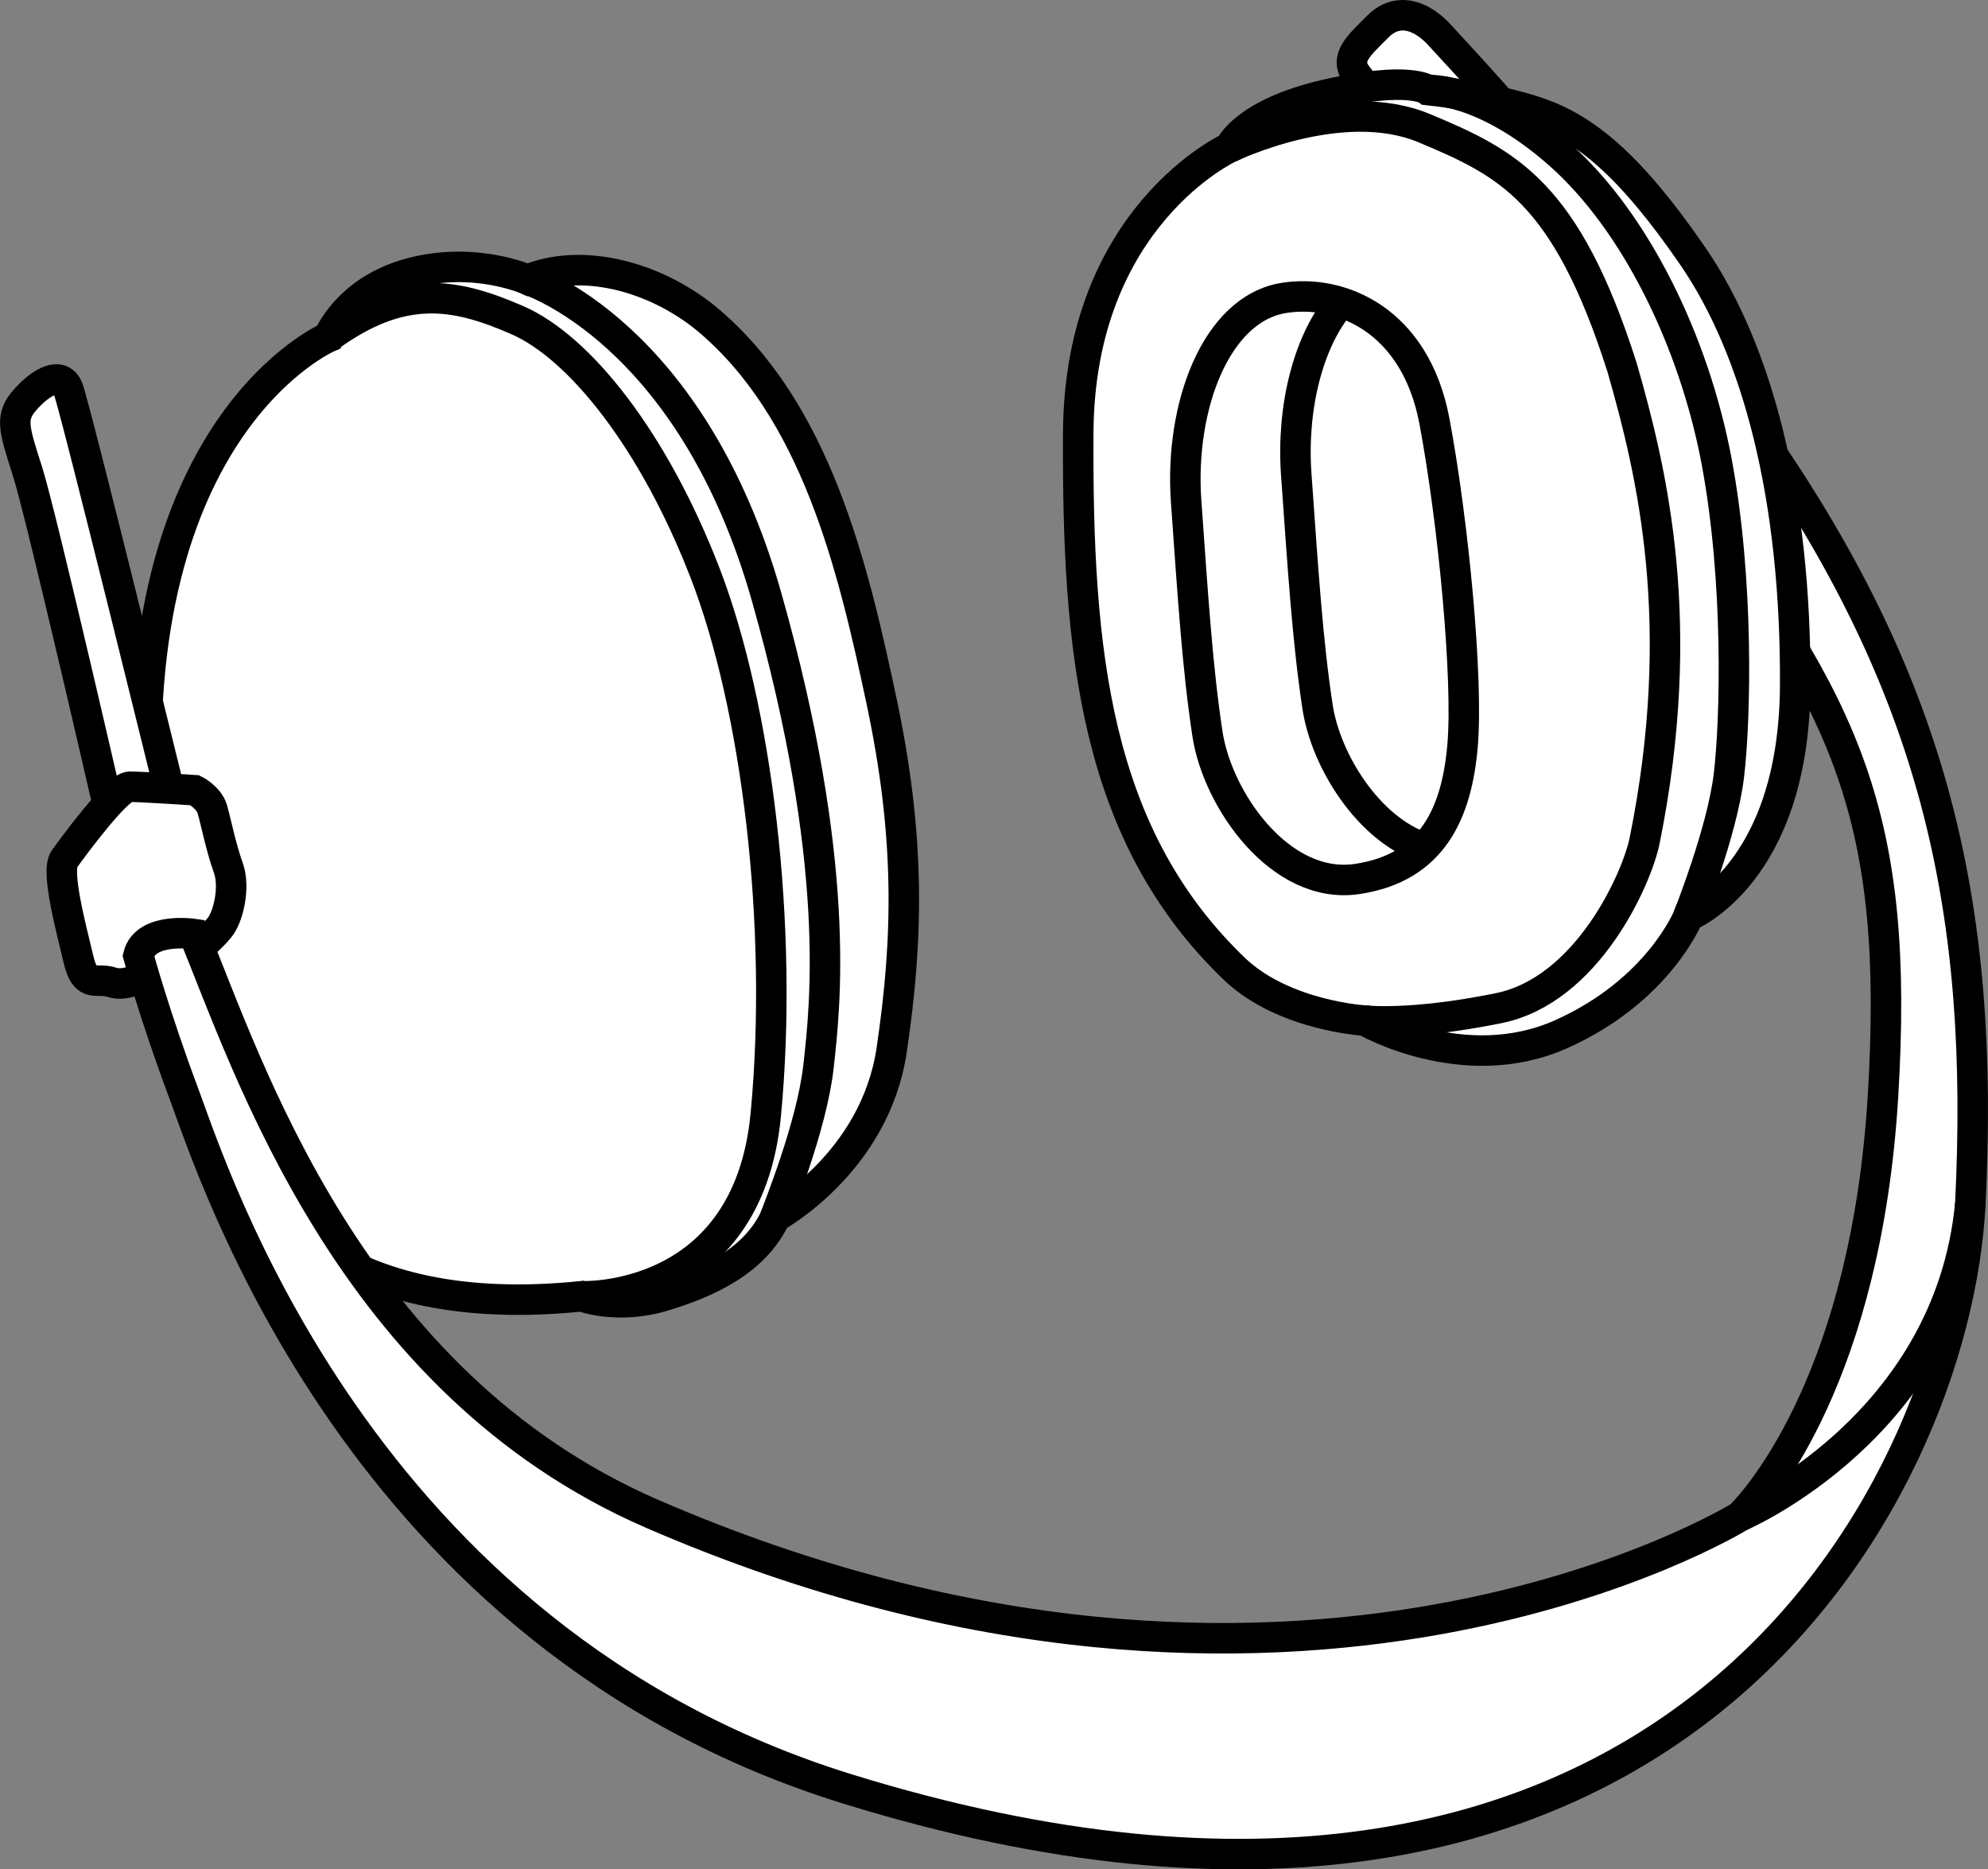
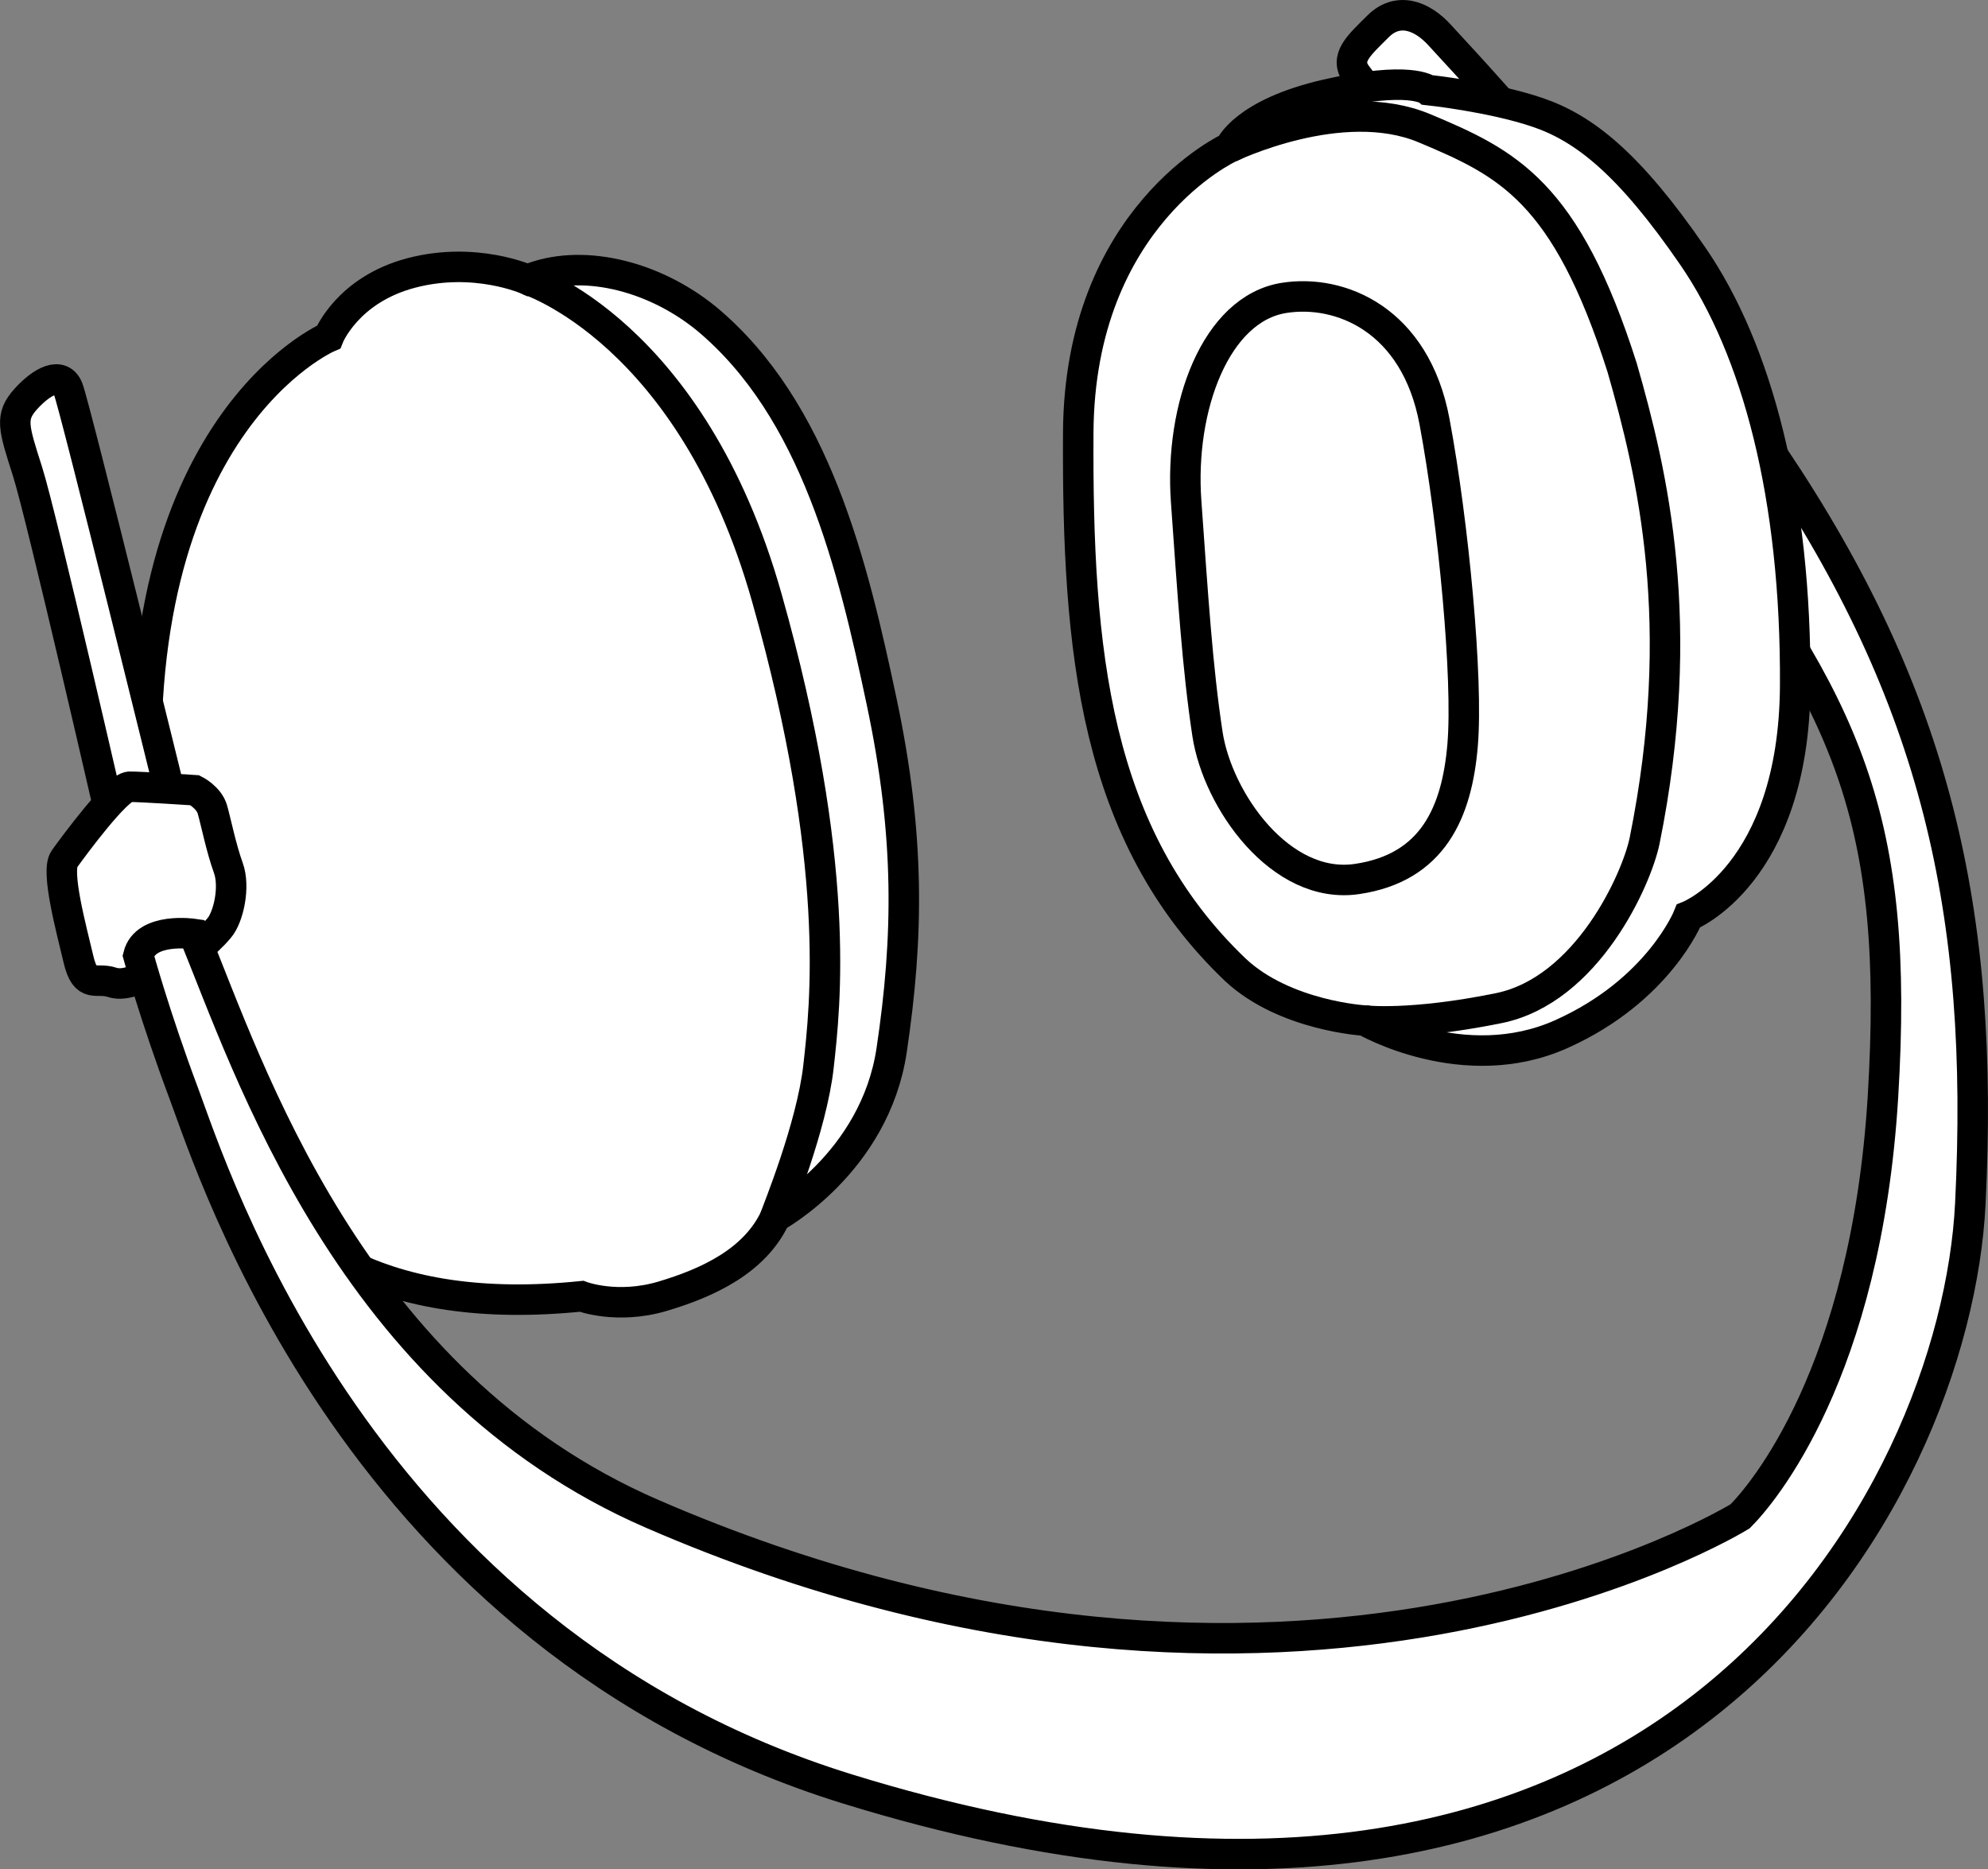
<svg xmlns="http://www.w3.org/2000/svg" version="1.1" id="image" x="0px" y="0px" width="52.163px" height="49.043px" viewBox="0 0 52.163 49.043" enable-background="new 0 0 52.163 49.043" xml:space="preserve">
  <rect x="0" y="0" width="52.163" height="49.043" fill="#808080" stroke="none" />
  <path fill="#FFFFFF" stroke="#000000" stroke-width="0.8" stroke-miterlimit="10" d="M8.623,8.842  c0,0-5.396,2.3-4.732,12.605c0.442,4.865,0.929,13.622,11.367,12.561c0,0,0.929,0.354,2.123,0  c1.194-0.354,2.433-0.929,2.963-2.079c0,0,2.61-1.415,3.052-4.379c0.442-2.963,0.486-5.617-0.265-9.155  s-1.725-7.652-4.6-10.04c-1.415-1.15-3.317-1.592-4.688-1.017c0,0-1.371-0.619-3.052-0.177  C9.109,7.604,8.623,8.842,8.623,8.842z" />
  <path fill="none" stroke="#000000" stroke-width="0.8" stroke-miterlimit="10" d="M13.841,7.338c0,0,4.305,1.356,6.28,8.344  s1.533,10.703,1.356,12.295c-0.177,1.592-1.091,3.804-1.135,3.951" />
-   <path fill="none" stroke="#000000" stroke-width="0.8" stroke-miterlimit="10" d="M15.257,34.008c0,0,4.364,0.192,4.836-4.762  s-0.236-10.703-1.592-14.212S15.198,9.108,13.576,8.4c-1.622-0.708-3.007-0.973-4.954,0.442" />
  <path fill="none" stroke="#000000" stroke-width="0.8" stroke-miterlimit="10" d="M3.402,20.64  c0.416,1.387,0.37,1.895,0.647,2.682c0.277,0.786,0.092,0.832-0.324,1.248c-0.416,0.416-1.202,1.11-1.202,1.11" />
  <path fill="#FFFFFF" stroke="#000000" stroke-width="0.8" stroke-miterlimit="10" d="M2.986,21.796  c0,0-1.895-8.276-2.265-9.431s-0.462-1.433-0.046-1.895c0.416-0.462,0.925-0.74,1.11-0.277  s2.774,11.003,2.774,11.003L2.986,21.796z" />
  <path fill="#FFFFFF" stroke="#000000" stroke-width="0.8" stroke-miterlimit="10" d="M5.112,20.732  c0,0-1.387-0.092-1.711-0.092s-1.479,1.572-1.711,1.895c-0.231,0.324,0.185,1.849,0.37,2.635  c0.185,0.786,0.462,0.462,0.878,0.601s0.832-0.231,1.202-0.139c0.37,0.092,0.555-0.231,0.925-0.601  c0.37-0.37,0.462-0.416,0.694-0.694c0.231-0.277,0.416-1.063,0.231-1.572s-0.324-1.202-0.416-1.526  C5.482,20.917,5.112,20.732,5.112,20.732z" />
  <path fill="#FFFFFF" stroke="#000000" stroke-width="0.8" stroke-miterlimit="10" d="M5.083,24.503  c0,0-1.263-0.19-1.453,0.568c0,0,0.434,1.592,1.192,3.613s4.585,14.282,17.417,18.25  c21.488,6.645,29.081-7.711,29.46-15.353s-0.89-13.268-5.185-19.646S38.304,1.514,37.799,0.946  c-0.505-0.568-1.137-0.758-1.642-0.253c-0.505,0.505-0.884,0.821-0.568,1.263  c0.316,0.442,4.677,5.897,8.653,11.053c4.248,5.509,5.607,8.496,5.165,15.759  c-0.442,7.263-3.179,10.444-3.748,11.012c0,0-11.693,7.241-28.541-0.062C9.156,36.268,6.51,27.948,5.083,24.503z" />
  <path fill="#FFFFFF" stroke="#000000" stroke-width="0.8" stroke-miterlimit="10" d="M32.273,3.865  c0,0-3.951,1.799-3.981,7.489c-0.029,5.691,0.413,10.556,4.128,14.094c1.297,1.209,3.391,1.327,3.391,1.327  s2.595,1.504,5.16,0.354c2.565-1.15,3.332-3.096,3.332-3.096s2.772-1.091,2.801-6.045s-1.002-8.816-2.683-11.263  c-1.681-2.447-2.86-3.361-4.069-3.774s-2.89-0.59-2.89-0.59s-0.472-0.383-2.654,0.118  C32.627,2.98,32.273,3.865,32.273,3.865z" />
  <path fill="none" stroke="#000000" stroke-width="0.8" stroke-miterlimit="10" d="M32.273,3.865c0,0,2.919-1.415,5.101-0.501  c2.182,0.914,3.715,1.651,5.189,6.28c0.796,2.772,1.74,6.723,0.59,12.413c-0.206,1.002-1.504,3.922-3.833,4.393  c-2.329,0.472-3.509,0.324-3.509,0.324" />
  <path fill="none" stroke="#000000" stroke-width="0.8" stroke-miterlimit="10" d="M33.688,7.816  c-1.788,0.286-2.742,2.86-2.565,5.337s0.295,4.364,0.56,6.104c0.265,1.74,1.917,4.098,3.922,3.804  s2.624-1.769,2.772-3.509c0.147-1.74-0.236-5.809-0.737-8.492S35.162,7.58,33.688,7.816z" />
-   <path fill="none" stroke="#000000" stroke-width="0.8" stroke-miterlimit="10" d="M35.206,7.913  c-0.886,1.01-1.318,2.795-1.194,4.532c0.177,2.477,0.295,4.364,0.56,6.104c0.213,1.397,1.319,3.192,2.784,3.693" />
-   <path fill="none" stroke="#000000" stroke-width="0.8" stroke-miterlimit="10" d="M37.462,2.361c0,0,1.445-0.088,3.45,1.681  s3.538,4.924,4.128,8.05s0.501,6.782,0.324,8.256c-0.177,1.474-1.062,3.686-1.062,3.686" />
-   <path fill="none" stroke="#000000" stroke-width="0.8" stroke-miterlimit="10" d="M45.658,39.78c0,0,5.486-2.342,6.041-8.199  " />
</svg>